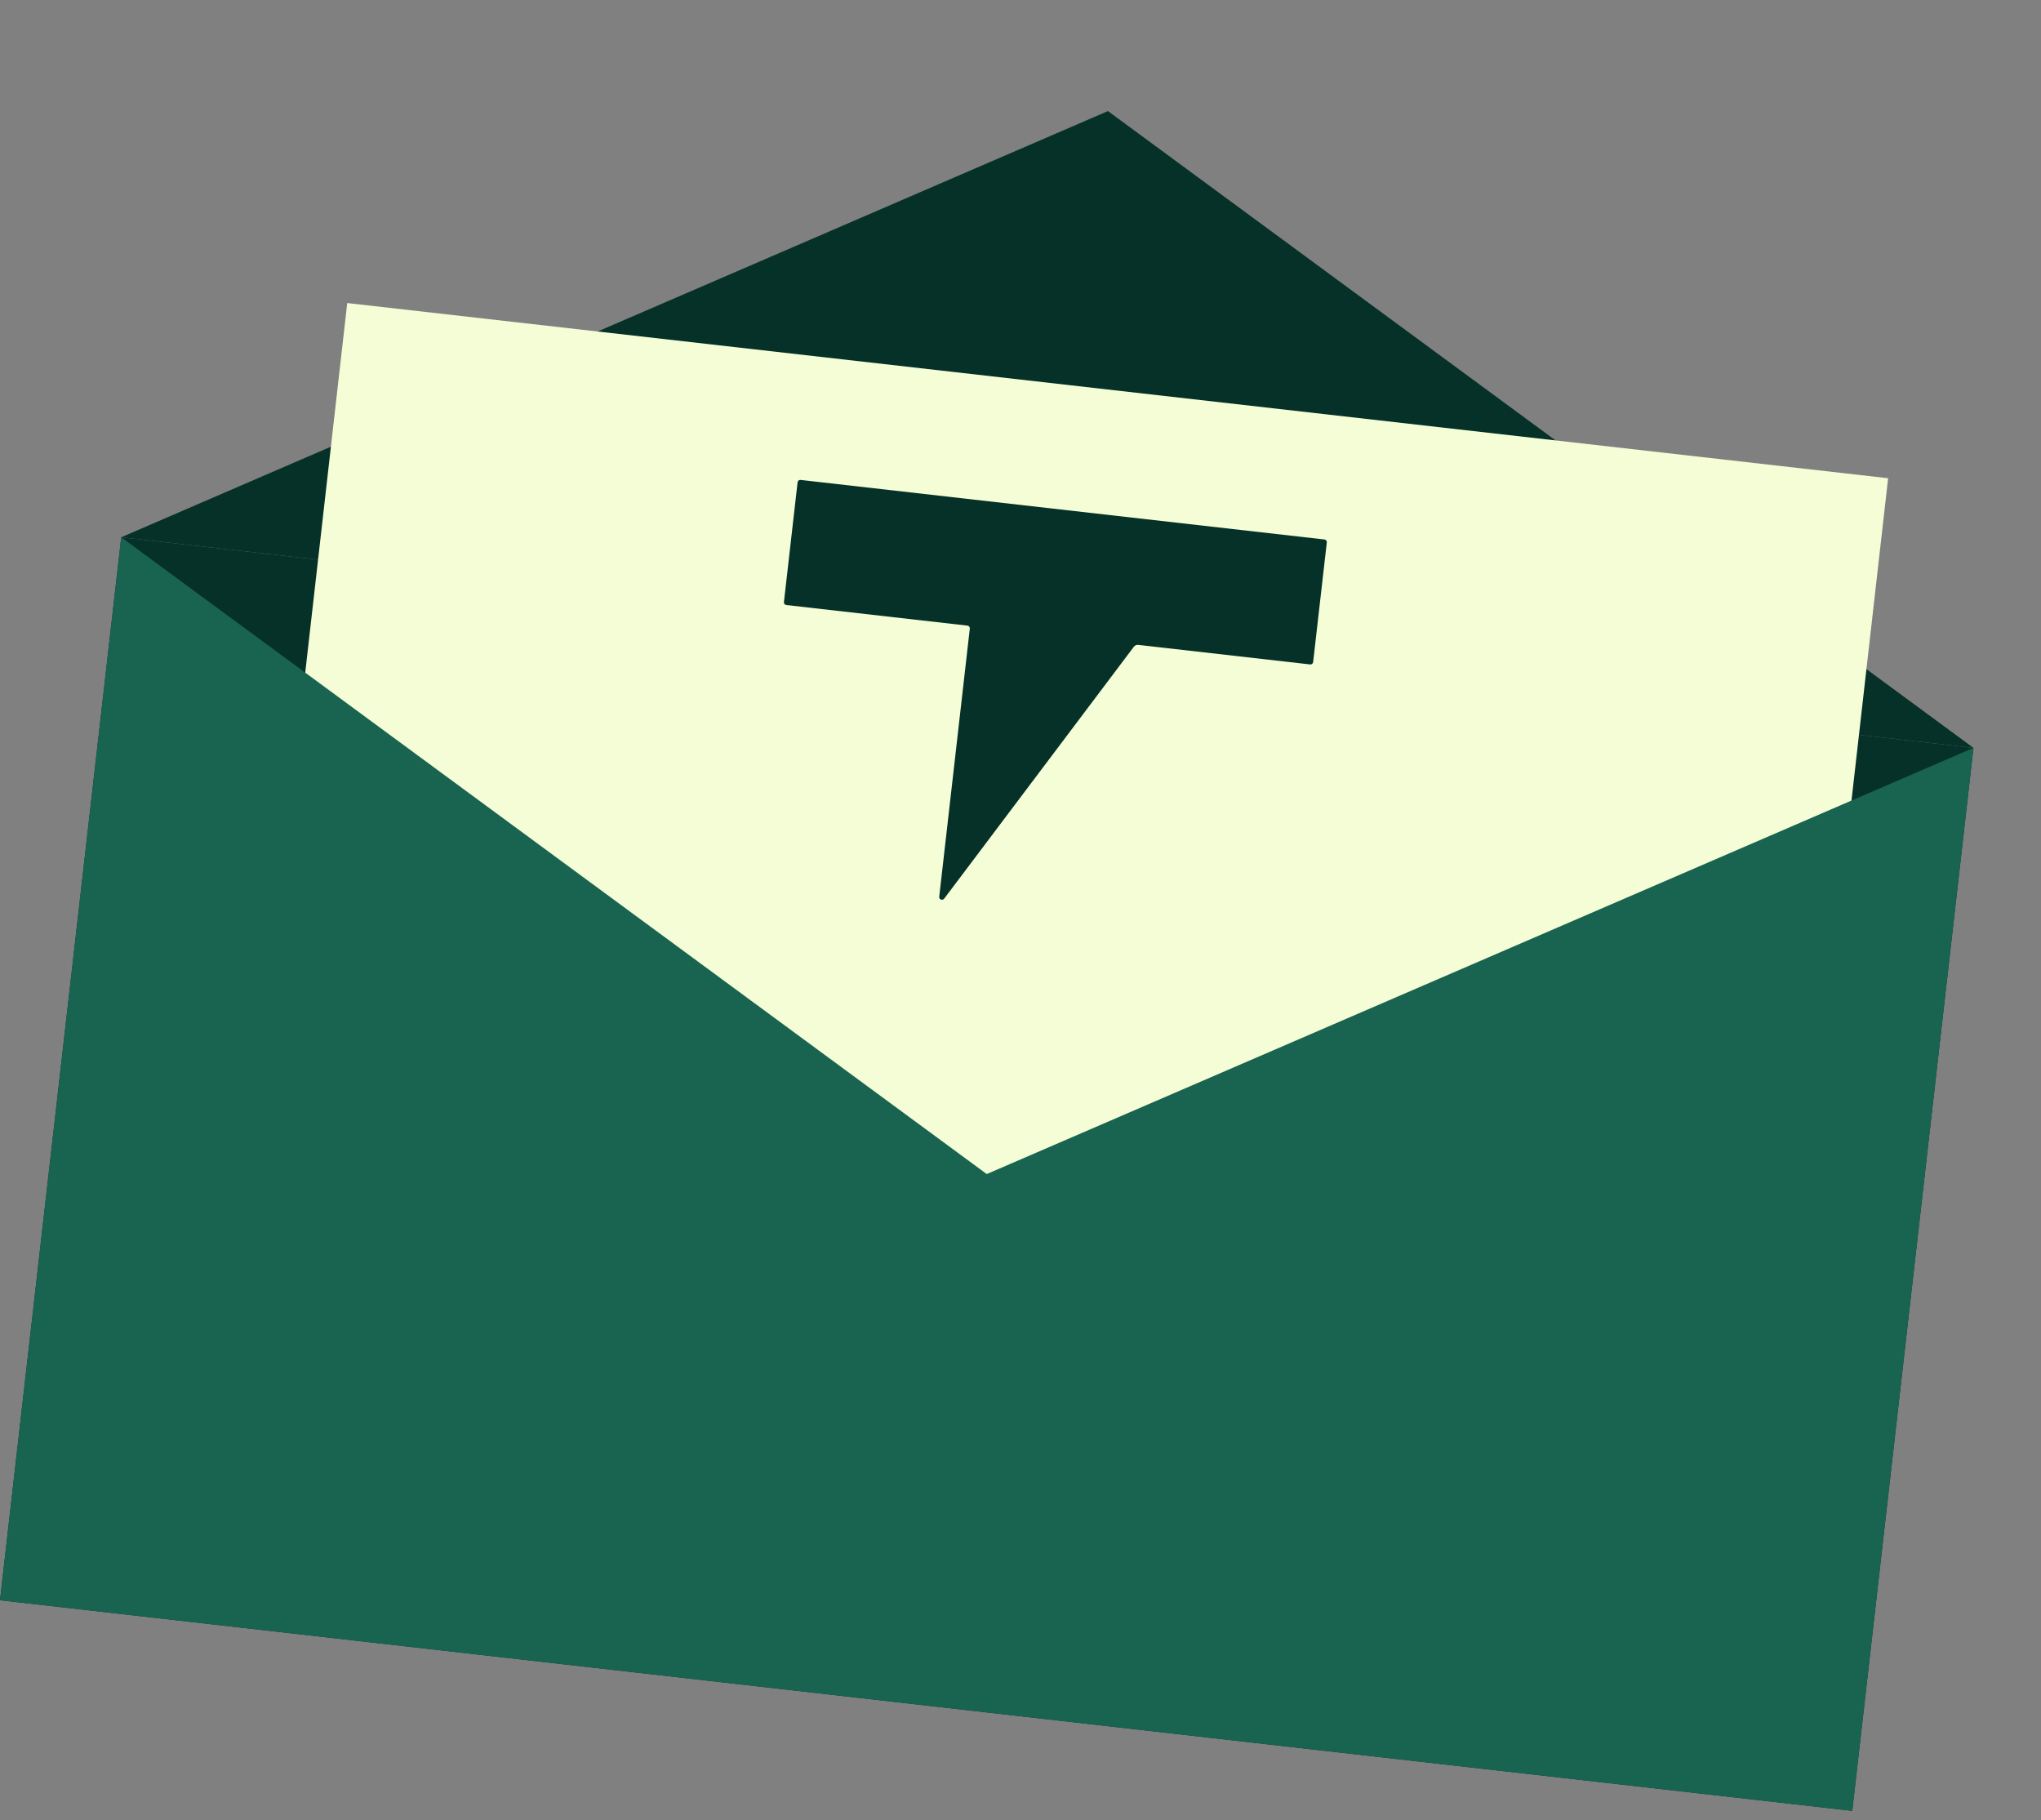
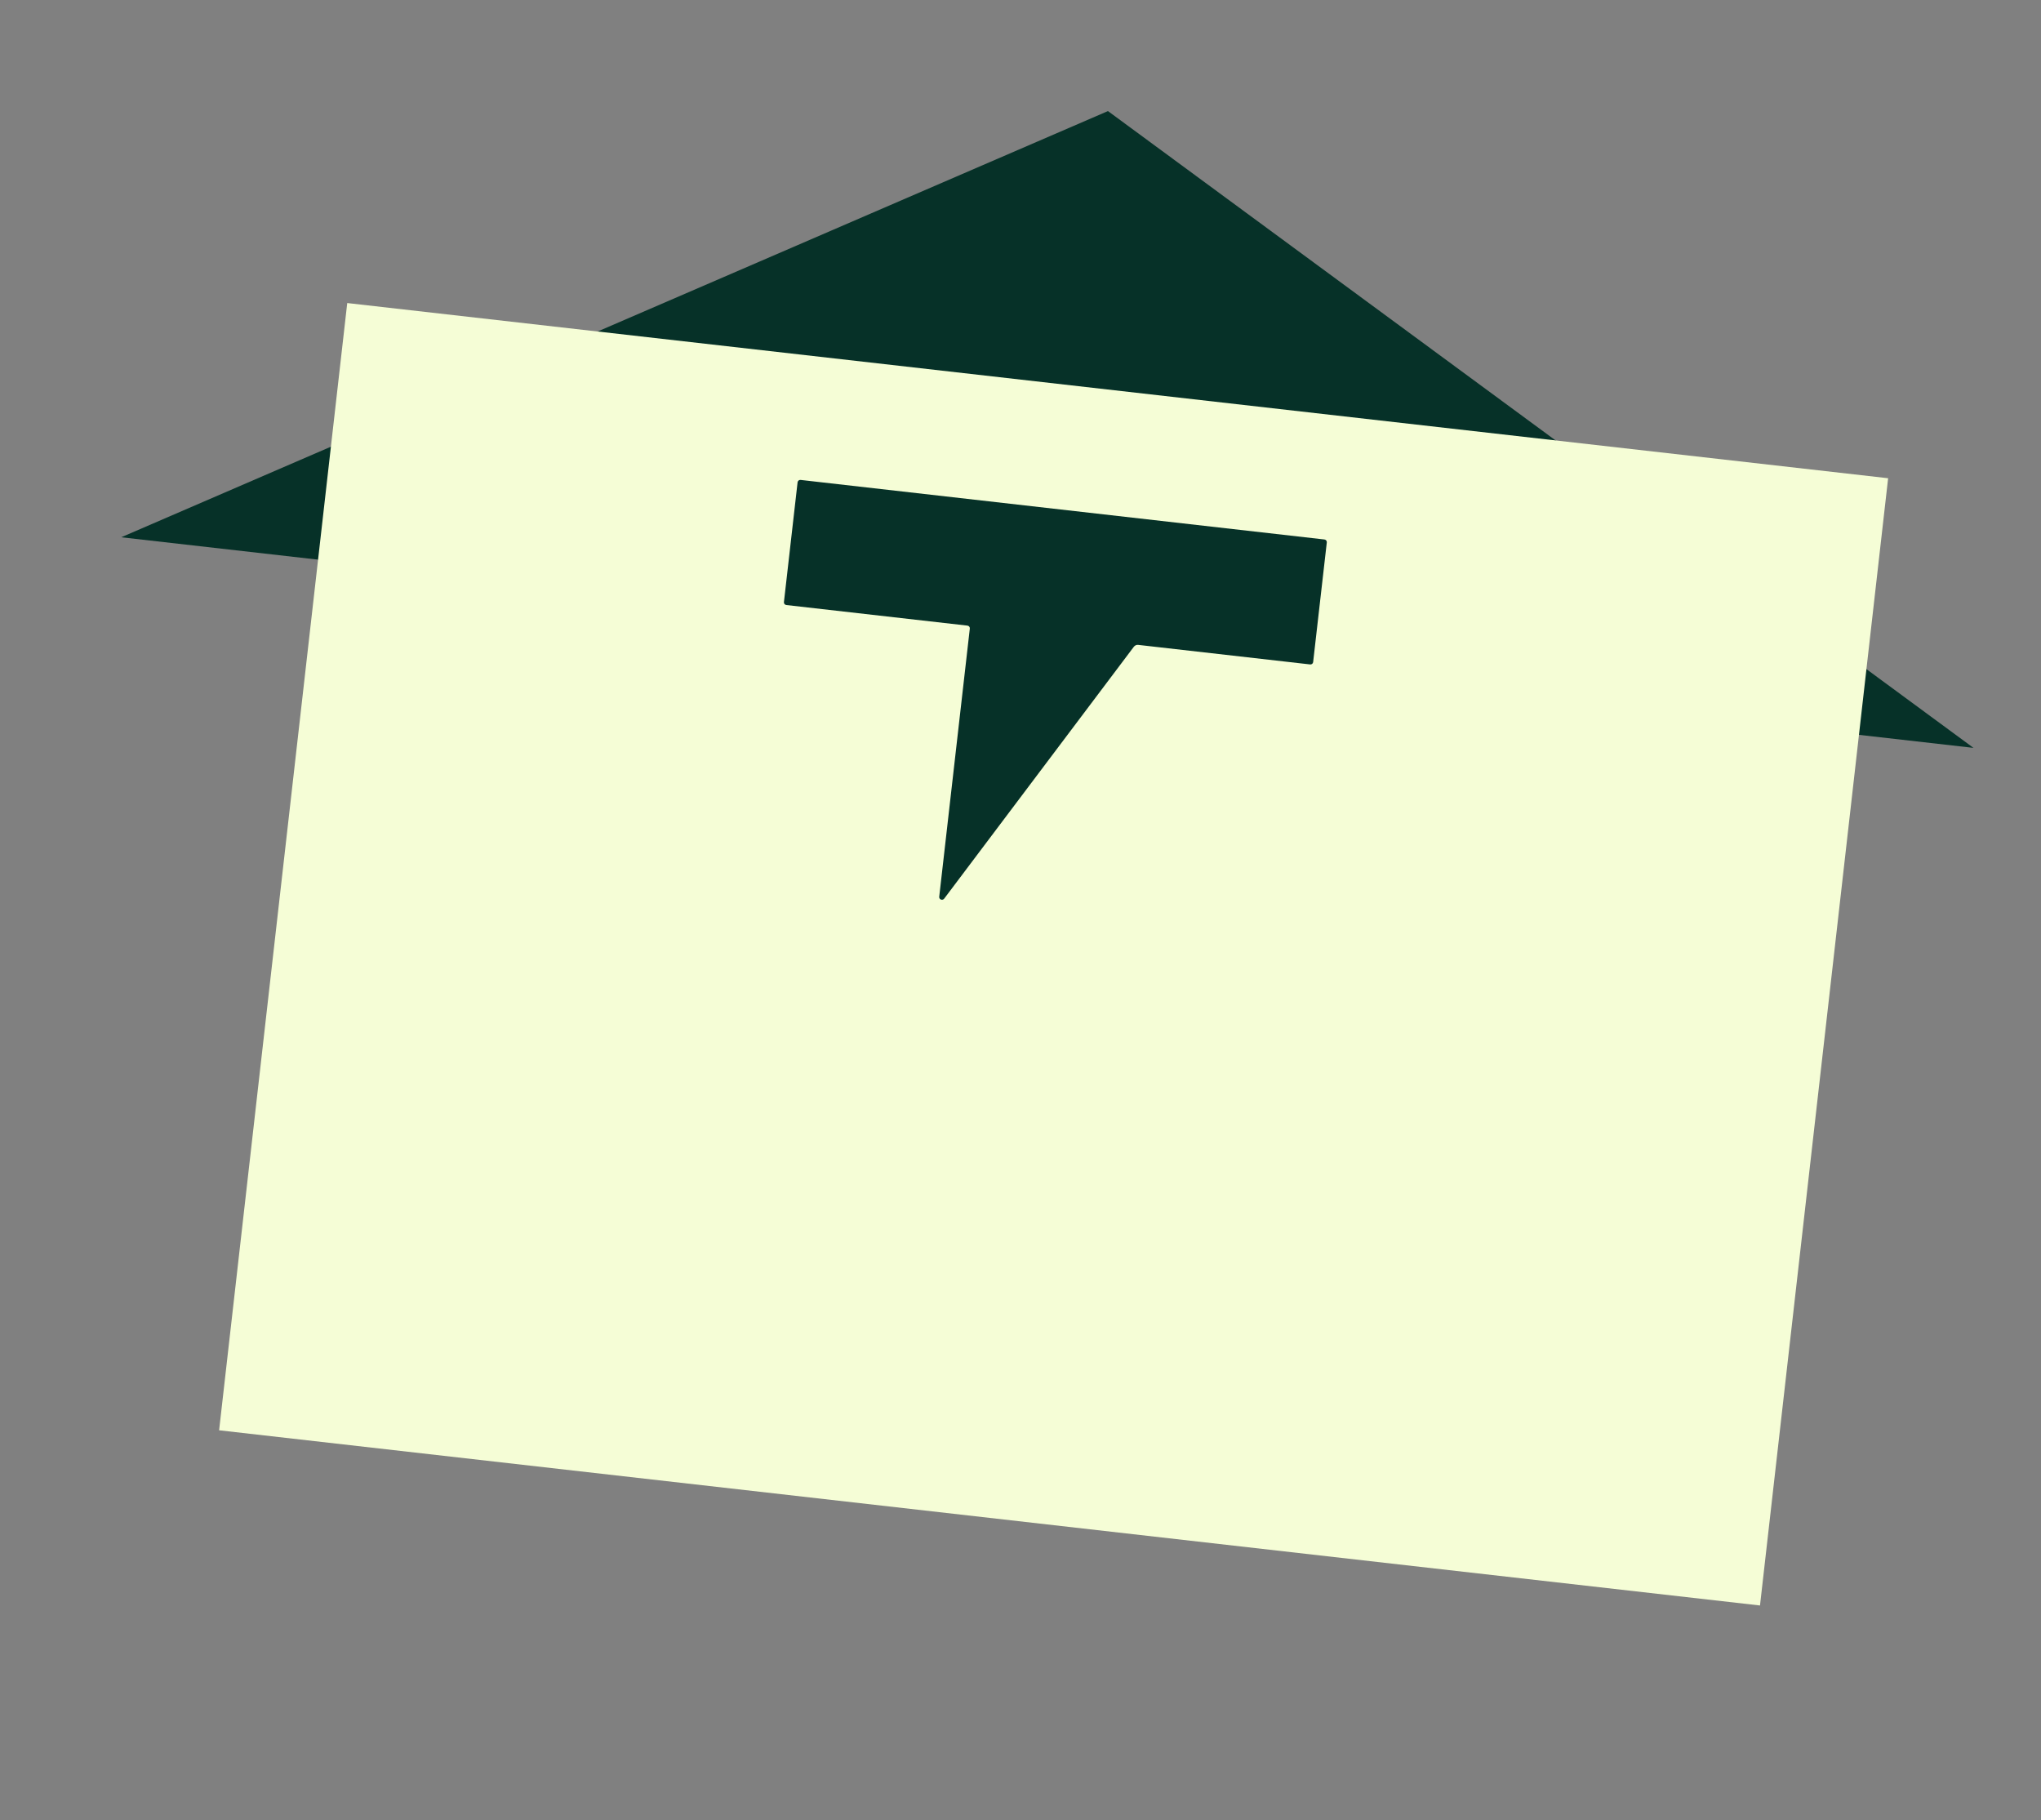
<svg xmlns="http://www.w3.org/2000/svg" fill="none" viewBox="0 0 120 107">
  <rect x="0" y="0" width="120" height="107" fill="#808080" stroke="none" />
-   <path d="m116.029 43.965-7.126 62.489-108.903-12.38 7.127-62.489z" fill="#063128" />
  <path d="m116.029 43.965-108.902-12.381 58.015-25.054z" fill="#063128" />
  <path d="m20.405 17.81h91.143v66.667h-91.143z" fill="#f5fdd6" transform="matrix(.994 .113 -.113 .994 2.146 -2.194)" />
  <g clip-rule="evenodd" fill-rule="evenodd">
-     <path d="m108.903 106.454 7.126-62.489-108.902-12.381-7.127 62.489zm-101.776-74.87 108.902 12.381-58.014 25.054z" fill="#196351" />
    <path d="m78.009 31.887c.005-.041-.007-.082-.034-.115-.026-.032-.065-.053-.107-.058l-30.798-3.501c-.042-.005-.084.007-.117.033-.033.026-.054.063-.059.104l-.803 7.045c-.005.041.007.082.034.115.026.032.065.053.107.058l10.647 1.21c.042.005.081.026.107.058s.039.074.034.115l-1.799 15.771c-.003.034.005.068.024.097.018.029.046.052.079.064.033.013.069.014.102.005.034-.009.063-.029.085-.056l11.152-14.809c.03-.039.069-.07.114-.091.044-.019.092-.027.14-.022l10.113 1.15c.042.005.084-.007.117-.033.033-.026.054-.063.059-.104z" fill="#063128" />
  </g>
</svg>